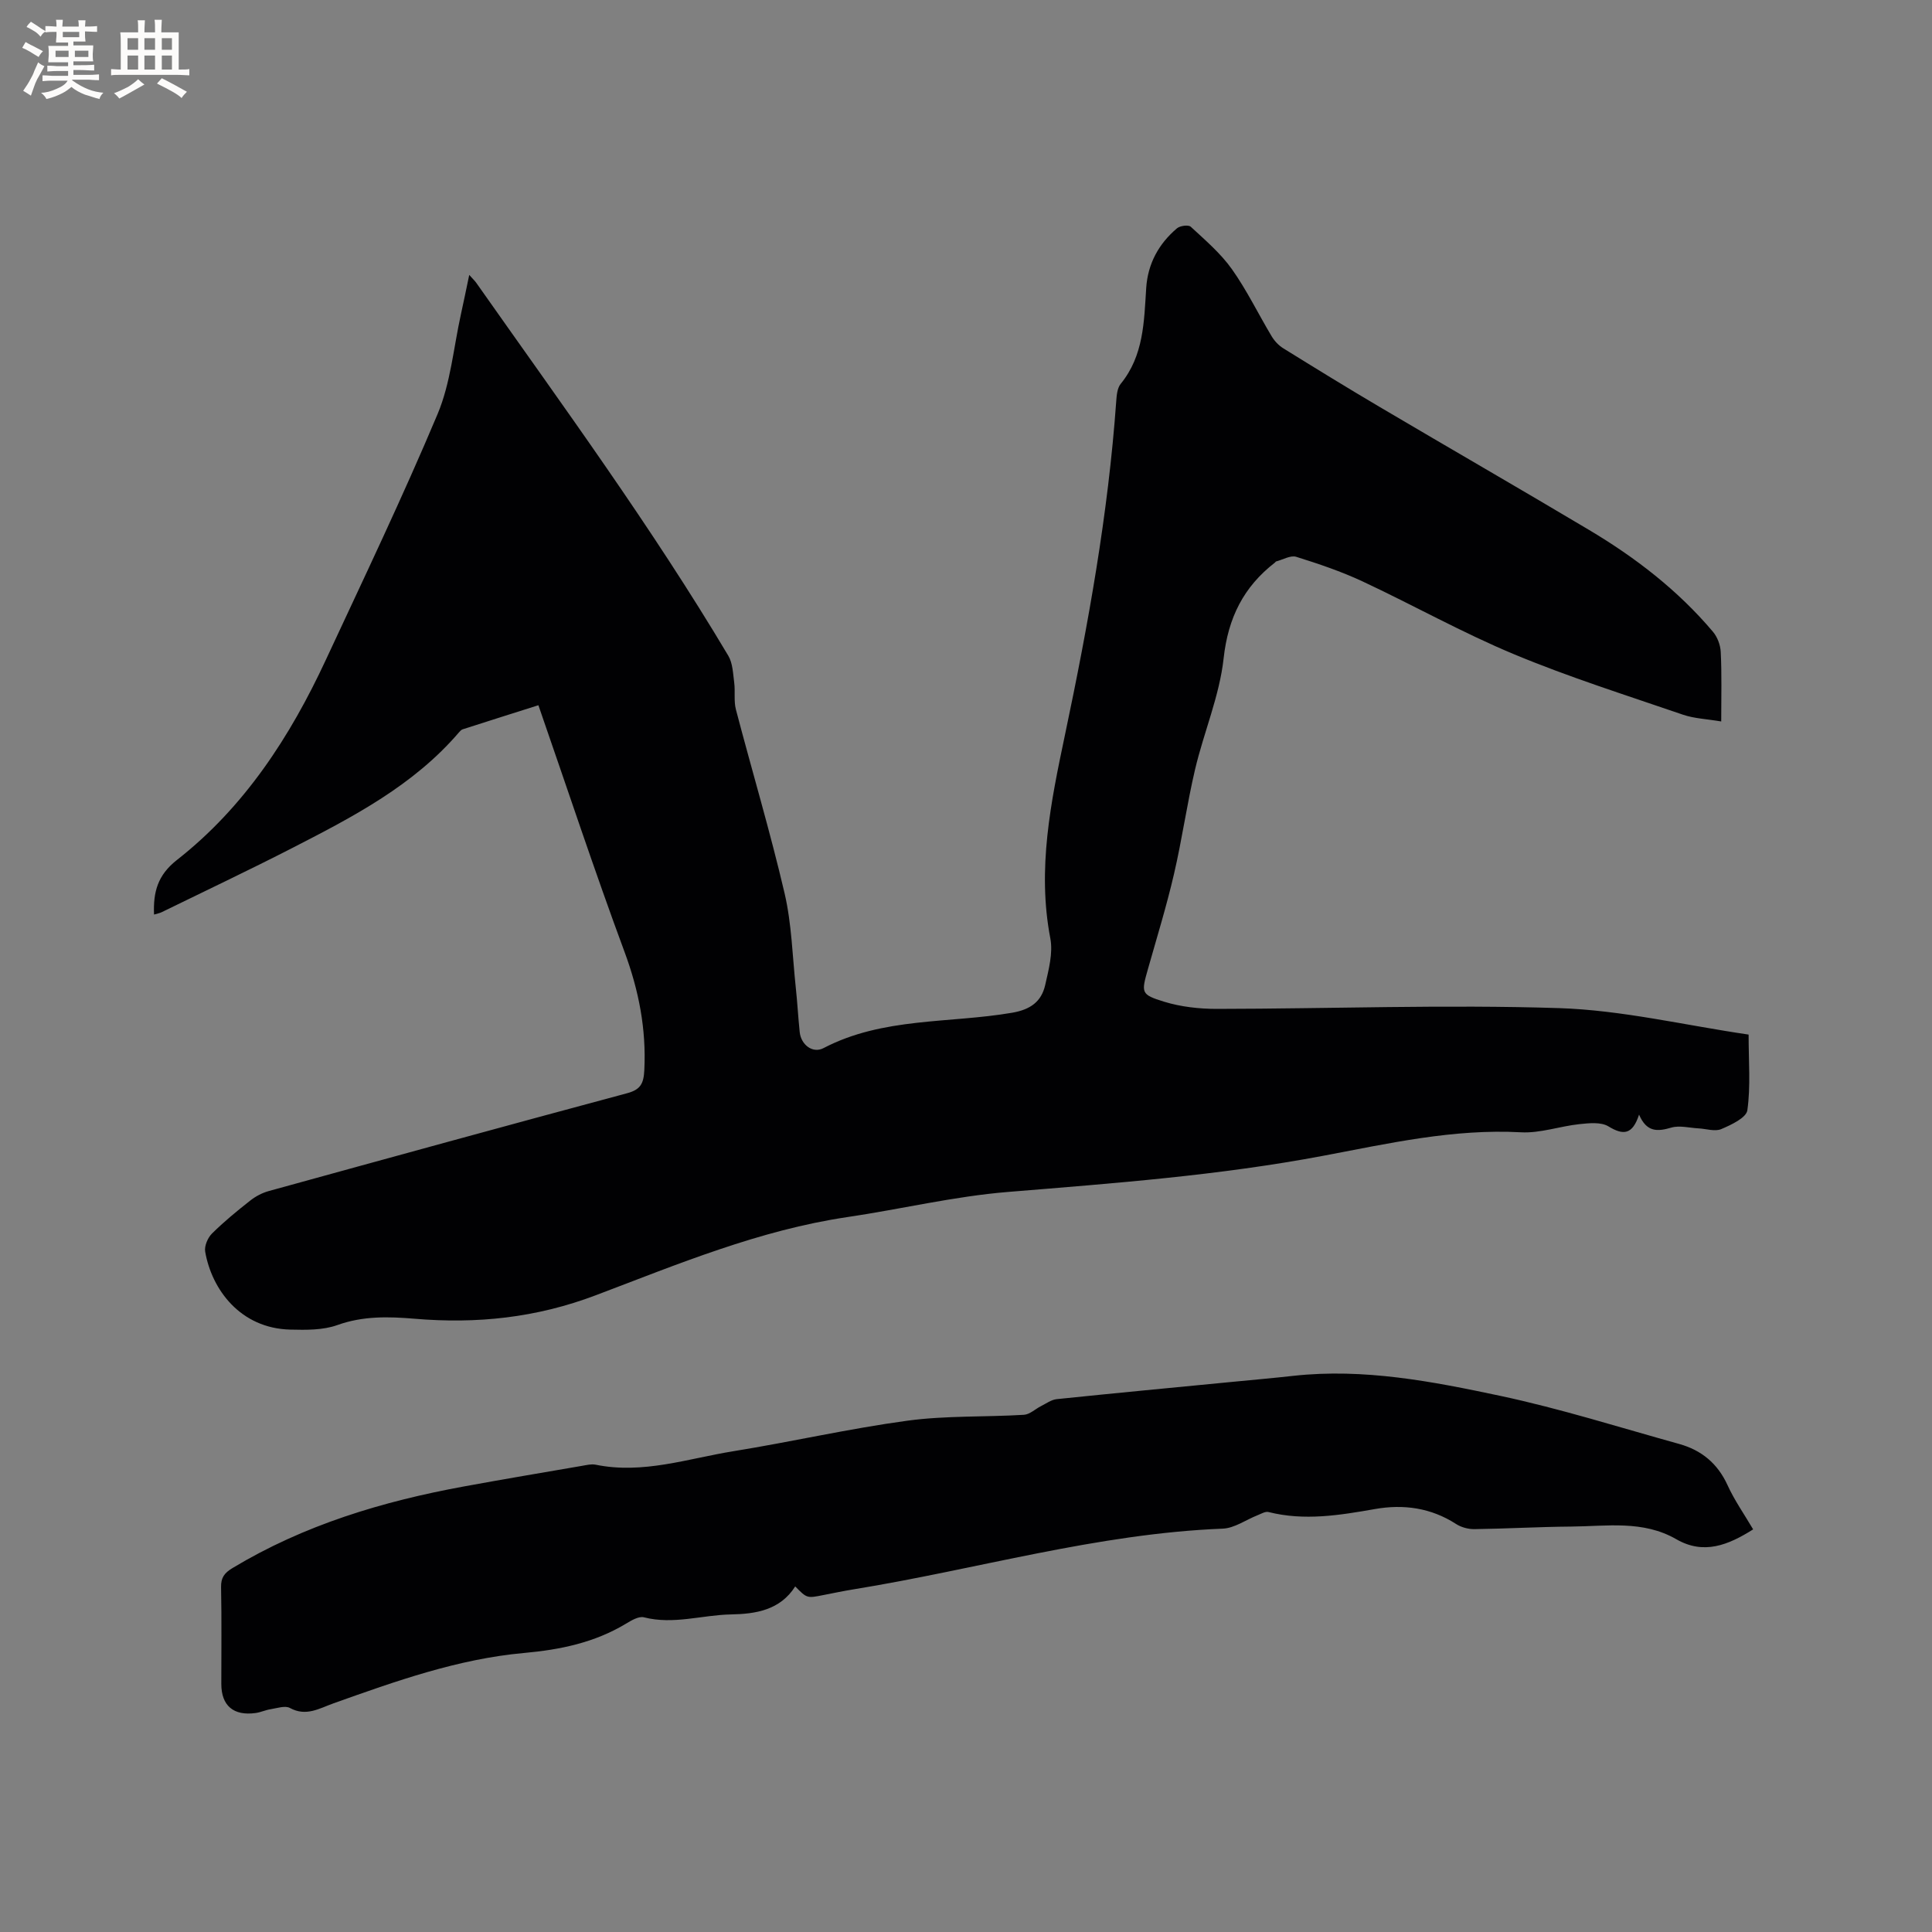
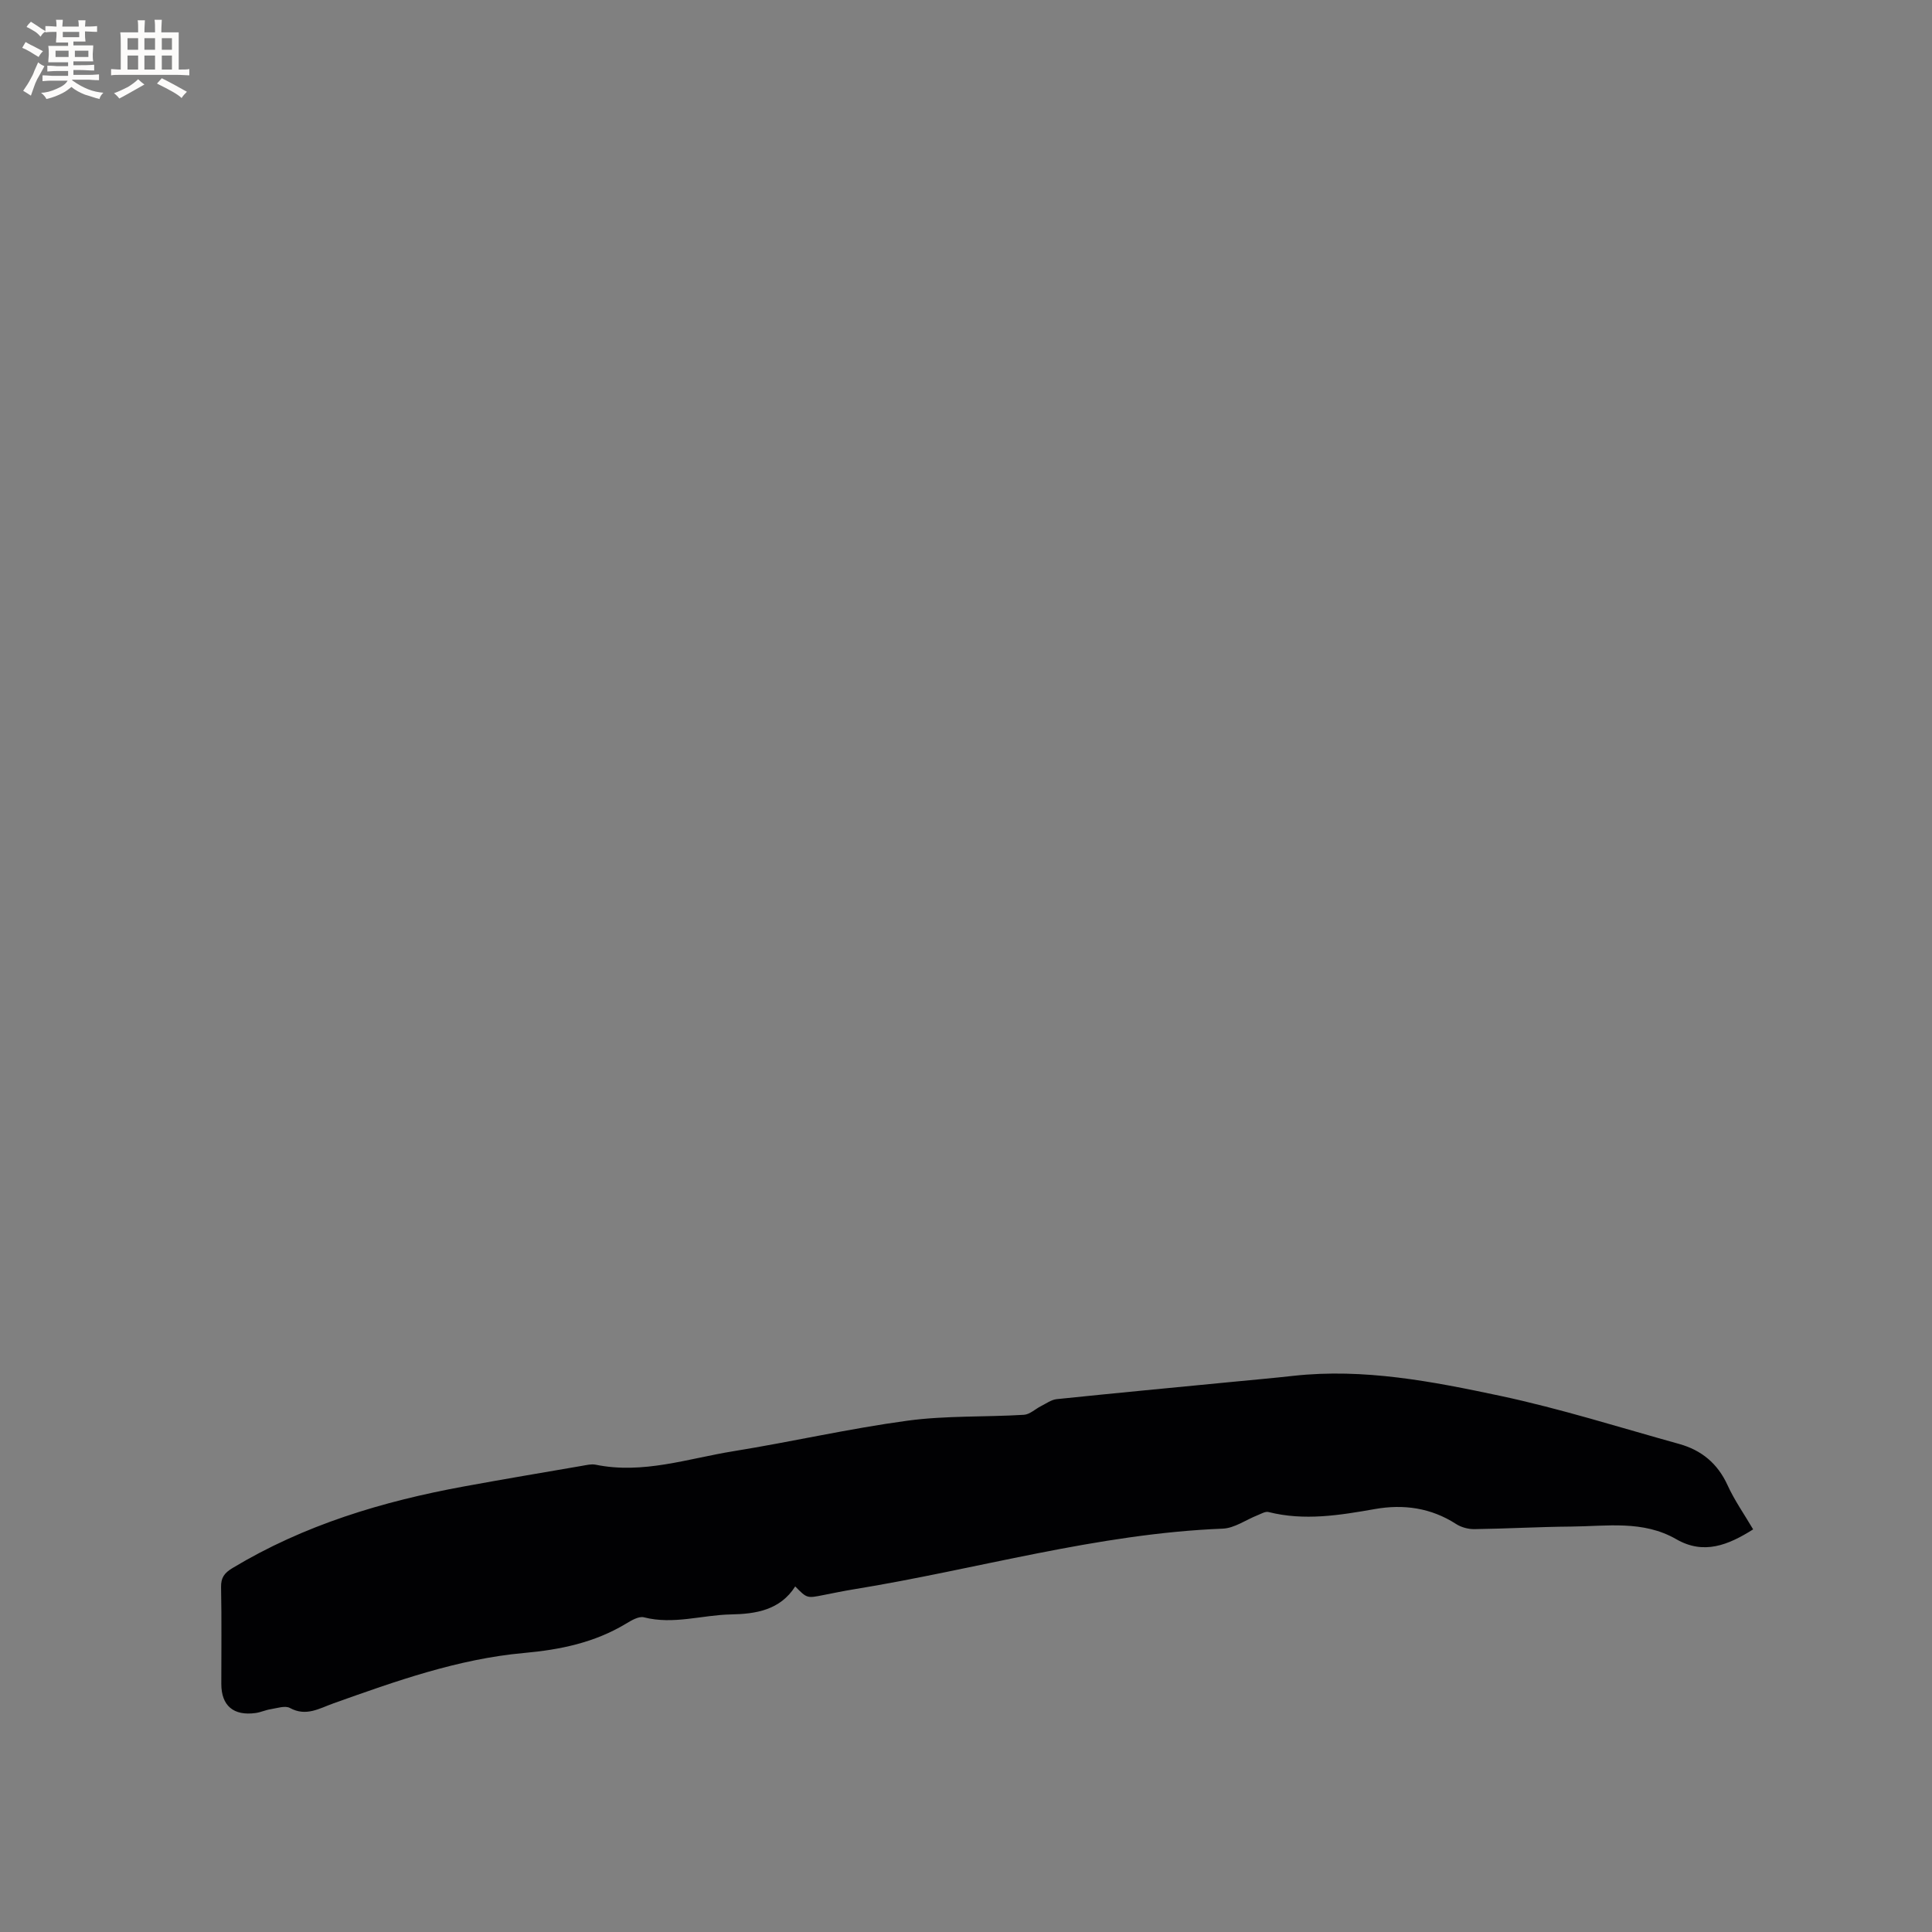
<svg xmlns="http://www.w3.org/2000/svg" enable-background="new 0 0 400 400" viewBox="0 0 400 400">
  <rect x="0" y="0" width="400" height="400" fill="#808080" stroke="none" />
-   <path d="m356.36 149.37c-3-.51-5.58-.6-7.92-1.4-11.7-4.02-23.54-7.75-34.94-12.5-10.72-4.46-20.91-10.19-31.45-15.12-4.4-2.05-9.05-3.62-13.69-5.07-1.17-.36-2.76.6-4.15.96-.09.02-.15.15-.23.22-6.5 5.03-9.71 11.41-10.64 19.83-.85 7.78-4.09 15.28-5.91 22.99-1.69 7.19-2.7 14.54-4.38 21.73-1.53 6.59-3.52 13.06-5.37 19.58-1.4 4.96-1.53 5.31 3.36 6.81 3.46 1.06 7.25 1.48 10.89 1.48 23.62-.03 47.26-.92 70.85-.16 13.02.42 25.95 3.53 39.25 5.48 0 5.61.44 10.72-.26 15.67-.22 1.56-3.34 3.02-5.41 3.9-1.31.55-3.11-.07-4.69-.15-1.89-.1-3.93-.66-5.65-.16-2.83.83-5.09 1-6.67-2.69-1.37 4.21-3.28 4.3-6.35 2.43-1.54-.93-4-.67-5.99-.46-4.06.43-8.12 1.91-12.11 1.69-13.96-.76-27.42 2.31-40.92 4.86-21.61 4.08-43.44 5.7-65.3 7.49-11.14.91-22.13 3.56-33.22 5.2-18.2 2.69-35.09 9.74-52.06 16.17-12.38 4.7-24.68 5.97-37.57 4.88-5.36-.45-10.67-.6-15.98 1.31-2.98 1.07-6.48 1.02-9.73.94-10.39-.24-16.3-8.36-17.64-16.14-.2-1.16.53-2.87 1.4-3.74 2.48-2.46 5.2-4.69 7.95-6.85 1.12-.88 2.49-1.6 3.87-1.97 24.7-6.81 49.4-13.6 74.14-20.24 2.8-.75 3.42-2.02 3.56-4.79.42-8.51-1.14-16.48-4.1-24.48-6.21-16.76-11.82-33.75-17.83-51.06-5.31 1.68-10.5 3.32-15.69 4.99-.28.09-.52.37-.73.6-9.41 11-21.95 17.51-34.5 23.95-8.95 4.59-18.04 8.89-27.08 13.31-.45.22-.97.3-1.58.49-.18-4.65.72-8.15 4.75-11.31 13.98-10.95 23.43-25.51 30.83-41.44 7.86-16.89 15.91-33.71 23.13-50.88 2.7-6.43 3.3-13.74 4.83-20.66.57-2.55 1.08-5.11 1.72-8.14.73.82 1.17 1.22 1.5 1.7 17.87 25.39 36.24 50.44 52.14 77.15.92 1.55.97 3.67 1.22 5.55.24 1.84-.11 3.8.35 5.57 3.33 12.7 7.1 25.29 10.08 38.06 1.48 6.35 1.62 13.01 2.32 19.54.33 3.06.49 6.13.81 9.19.27 2.61 2.67 4.5 4.93 3.32 12.29-6.42 26-5.09 39.03-7.32 3.81-.65 6.09-2.3 6.87-5.76.71-3.15 1.64-6.59 1.06-9.63-2.76-14.38.1-28.22 3.03-42.14 4.81-22.82 8.95-45.74 10.61-69.05.09-1.24.21-2.75.93-3.63 4.78-5.86 4.83-12.89 5.28-19.85.33-5.02 2.58-9.14 6.37-12.35.64-.54 2.38-.77 2.86-.32 2.99 2.77 6.16 5.47 8.5 8.76 3.11 4.38 5.47 9.29 8.24 13.91.58.97 1.44 1.89 2.39 2.48 6.64 4.12 13.29 8.21 20.02 12.18 14.41 8.51 28.91 16.86 43.28 25.42 9.61 5.72 18.42 12.5 25.68 21.1.92 1.09 1.55 2.76 1.61 4.2.23 4.55.1 9.09.1 14.37z" fill="#010103" />
  <path d="m362.97 316.64c-5.18 3.27-10.23 5.31-15.91 2.04-6.9-3.98-14.41-2.68-21.76-2.62-6.67.05-13.34.44-20.02.53-1.28.02-2.74-.37-3.81-1.06-5.2-3.36-10.88-4.14-16.79-3.1-7.34 1.29-14.63 2.49-22.05.62-.65-.17-1.51.36-2.24.65-2.42.95-4.79 2.69-7.24 2.79-26 1.03-50.92 8.43-76.39 12.56-2.09.34-4.16.77-6.24 1.18-3.45.69-3.45.7-5.88-1.78-3.12 4.93-8.22 5.71-13.32 5.8-5.99.12-11.9 2.16-17.99.6-1.08-.28-2.63.65-3.77 1.34-6.49 3.9-13.53 5.36-21.05 6.04-13.7 1.23-26.62 5.85-39.5 10.44-2.88 1.03-5.64 2.78-8.98.95-1-.55-2.68.05-4.03.26-1.04.16-2.03.64-3.07.78-4.59.64-7.11-1.52-7.11-6.02 0-6.68.08-13.36-.05-20.04-.04-1.98.7-2.94 2.35-3.94 14.83-8.94 31.08-13.82 47.95-16.91 8.12-1.49 16.27-2.86 24.41-4.26.94-.16 1.94-.42 2.84-.24 9.82 2.01 19.12-1.28 28.57-2.8 12.02-1.94 23.92-4.68 35.98-6.31 7.94-1.08 16.07-.73 24.11-1.22 1.22-.07 2.36-1.2 3.55-1.8 1.06-.53 2.12-1.32 3.24-1.44 12.12-1.26 24.25-2.4 36.38-3.58 4.22-.41 8.44-.78 12.65-1.25 14.56-1.6 28.77 1.16 42.83 4.15 12.49 2.66 24.72 6.54 37.04 9.96 4.59 1.28 7.94 4.02 9.99 8.51 1.43 3.14 3.45 6.01 5.31 9.17z" fill="#010103" />
  <g fill="#fcfbfa">
    <path d="m6.8 9.5c.6.3 1.3.7 2.1 1.1-.4.4-.7.8-.9 1.2-.7-.4-1.3-.8-1.8-1.1s-1.1-.6-1.6-.8c.2-.4.5-.8.7-1.2.4.2.8.5 1.5.8zm.9 6.9c-.3.6-.5 1.1-.7 1.7s-.4 1.1-.6 1.7c-.6-.4-1.1-.7-1.6-1 .7-1 1.2-1.8 1.5-2.4.3-.5.6-1.1.8-1.7.3-.6.5-1.2.8-1.8.3.3.8.6 1.3.8-.7 1.3-1.2 2.2-1.5 2.7zm.1-11c.4.3 1 .7 1.7 1.1-.5.2-.8.6-1.1 1.1-.5-.6-1-1-1.4-1.2s-.9-.6-1.5-.8c.2-.4.5-.7.9-1.1.5.3.9.6 1.4.9zm10.5 13.1c1 .4 2 .6 3.1.7-.4.4-.7.8-.8 1.3-.9-.2-1.9-.6-3-.9-1-.4-2-.9-2.8-1.6-.5.4-1.1.9-1.9 1.3s-1.9.9-3.3 1.2c-.1-.3-.5-.8-1.1-1.3 1 0 2.1-.3 3.2-.8 1.2-.5 1.9-1 2.3-1.7h-3.2c-.4 0-1 0-2 .1v-1.2c1 0 1.7.1 2 .1h3.3v-1h-2.3c-.2 0-.9 0-2 .1v-1.2c1.2 0 1.9.1 2 .1h2.3v-.8h-4.1c0-.7.1-1.2.1-1.6 0-.5 0-1.1-.1-1.8h4.1v-.7h-2.5c0-.6.1-1.1.1-1.6v-.6h-.5c-.4 0-1 0-1.8.1v-1.3c1.2 0 1.9.1 2.1.1h.2c0-.3 0-.8-.1-1.4h1.4c0 .6-.1 1-.1 1.4h3.4c0-.4 0-.8-.1-1.3h1.5c0 .4-.1.9-.1 1.3.7 0 1.5 0 2.5-.1v1.2c-1 0-1.8-.1-2.5-.1v.6c0 .3 0 .8.1 1.5h-2.5v.8h4.1c0 .7-.1 1.3-.1 1.8s0 1 .1 1.5h-4.1v.8h1.4c.8 0 1.8 0 2.9-.1v1.2c-1 0-1.9-.1-2.8-.1h-1.5v1h3.2c.3 0 1 0 2.1-.1v1.2c-1.1 0-1.8-.1-2.1-.1h-3.4l-.1.1c1.4 1 2.4 1.5 3.4 1.9zm-4.1-6.7v-1.3h-2.7v1.3zm2.2-4.1v-1.1h-3.4v1.1zm1.9 4.1v-1.3h-2.8v1.3z" />
    <path d="m37 6.7v2.3 5.4c1 0 1.8 0 2.2-.1v1.3c-.6 0-1.5-.1-2.5-.1h-11.9c-.7 0-1.3 0-1.8.1v-1.3c.5 0 1.1.1 2 .1v-5.2c0-1 0-1.8-.1-2.5h3.7c0-1.3 0-2.1-.1-2.5h1.5c0 .4-.1 1.3-.1 2.5h2.2c0-1.2 0-2.1-.1-2.6h1.5c0 .4-.1 1.3-.1 2.6zm-12.3 13.7c-.3-.4-.7-.8-1.1-1.1 1.1-.4 2.1-.9 2.9-1.3.8-.5 1.5-1 2.1-1.6.4.4.9.8 1.3 1.1-2.5 1.4-4.2 2.4-5.2 2.9zm3.9-10.1v-2.4h-2.2v2.4zm0 4.1v-2.9h-2.2v2.9zm3.5-4.1v-2.4h-2.2v2.4zm0 4.1v-2.9h-2.2v2.9zm.4 2.9 1-1.1c.6.3 1.4.7 2.5 1.3s2 1.1 2.7 1.5c-.4.4-.8.8-1.1 1.3-.8-.8-2.5-1.7-5.1-3zm3.1-7v-2.4h-2.1v2.4zm0 4.1v-2.9h-2.1v2.9z" />
  </g>
</svg>